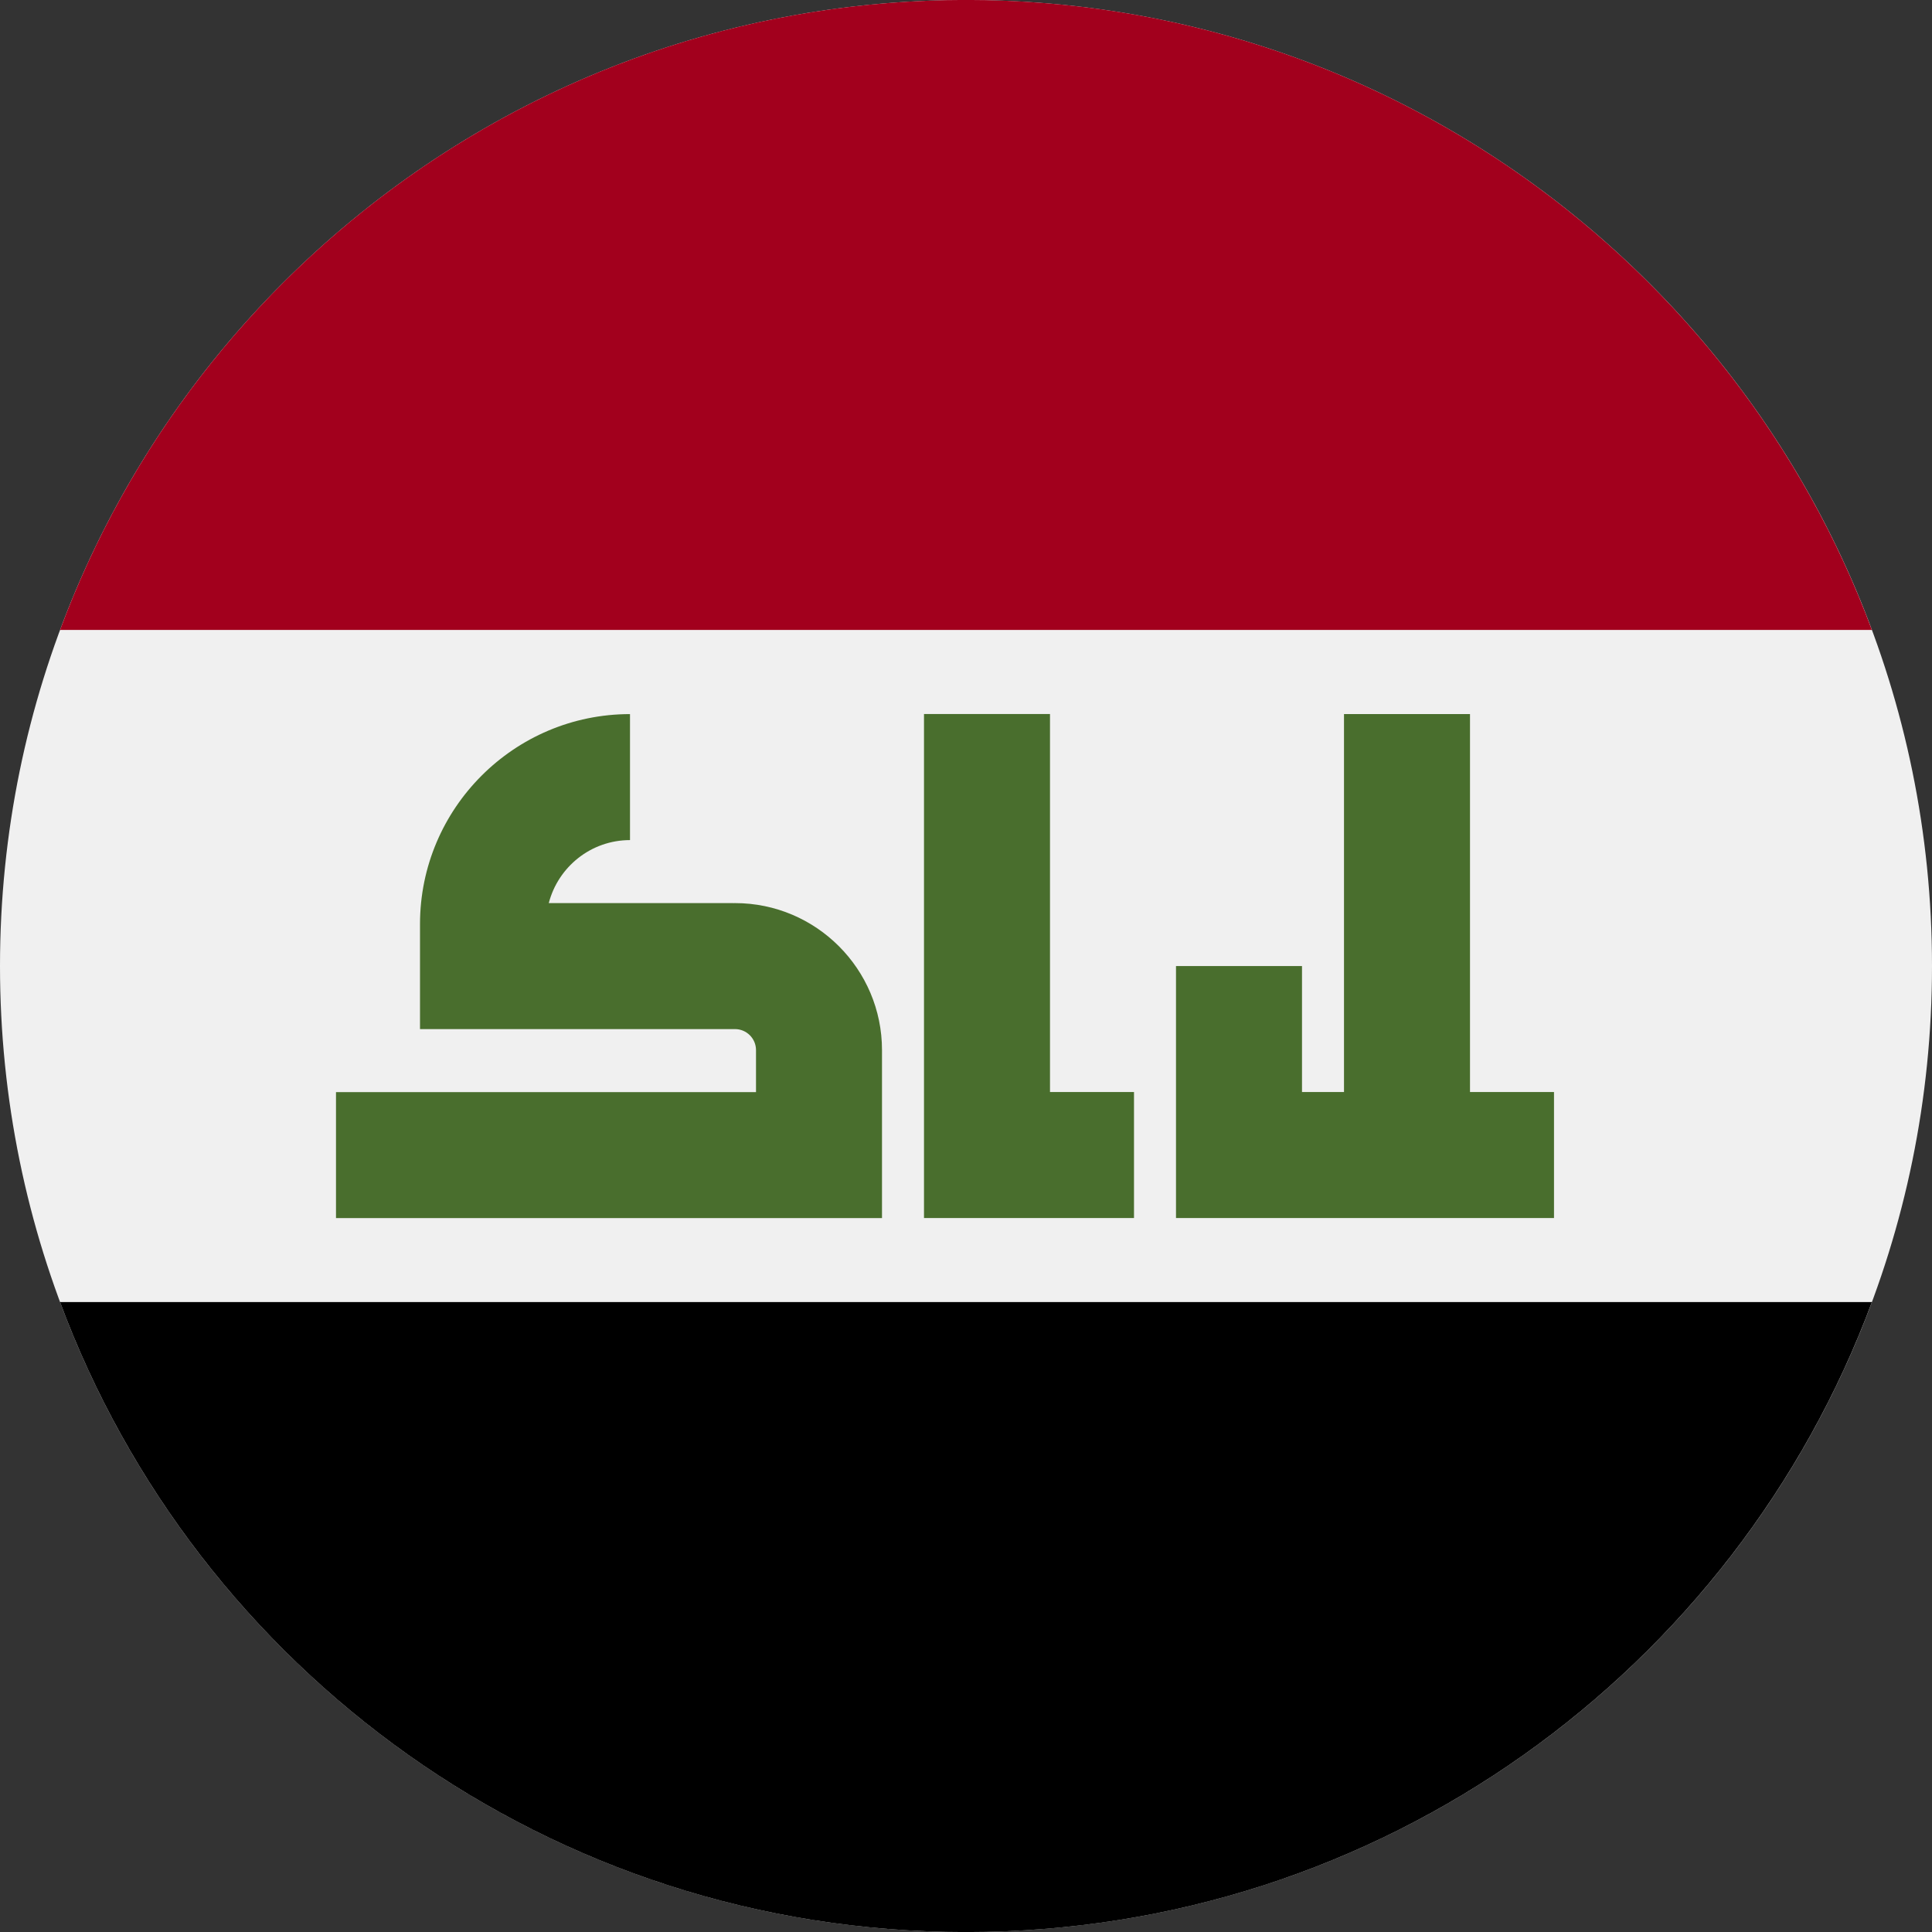
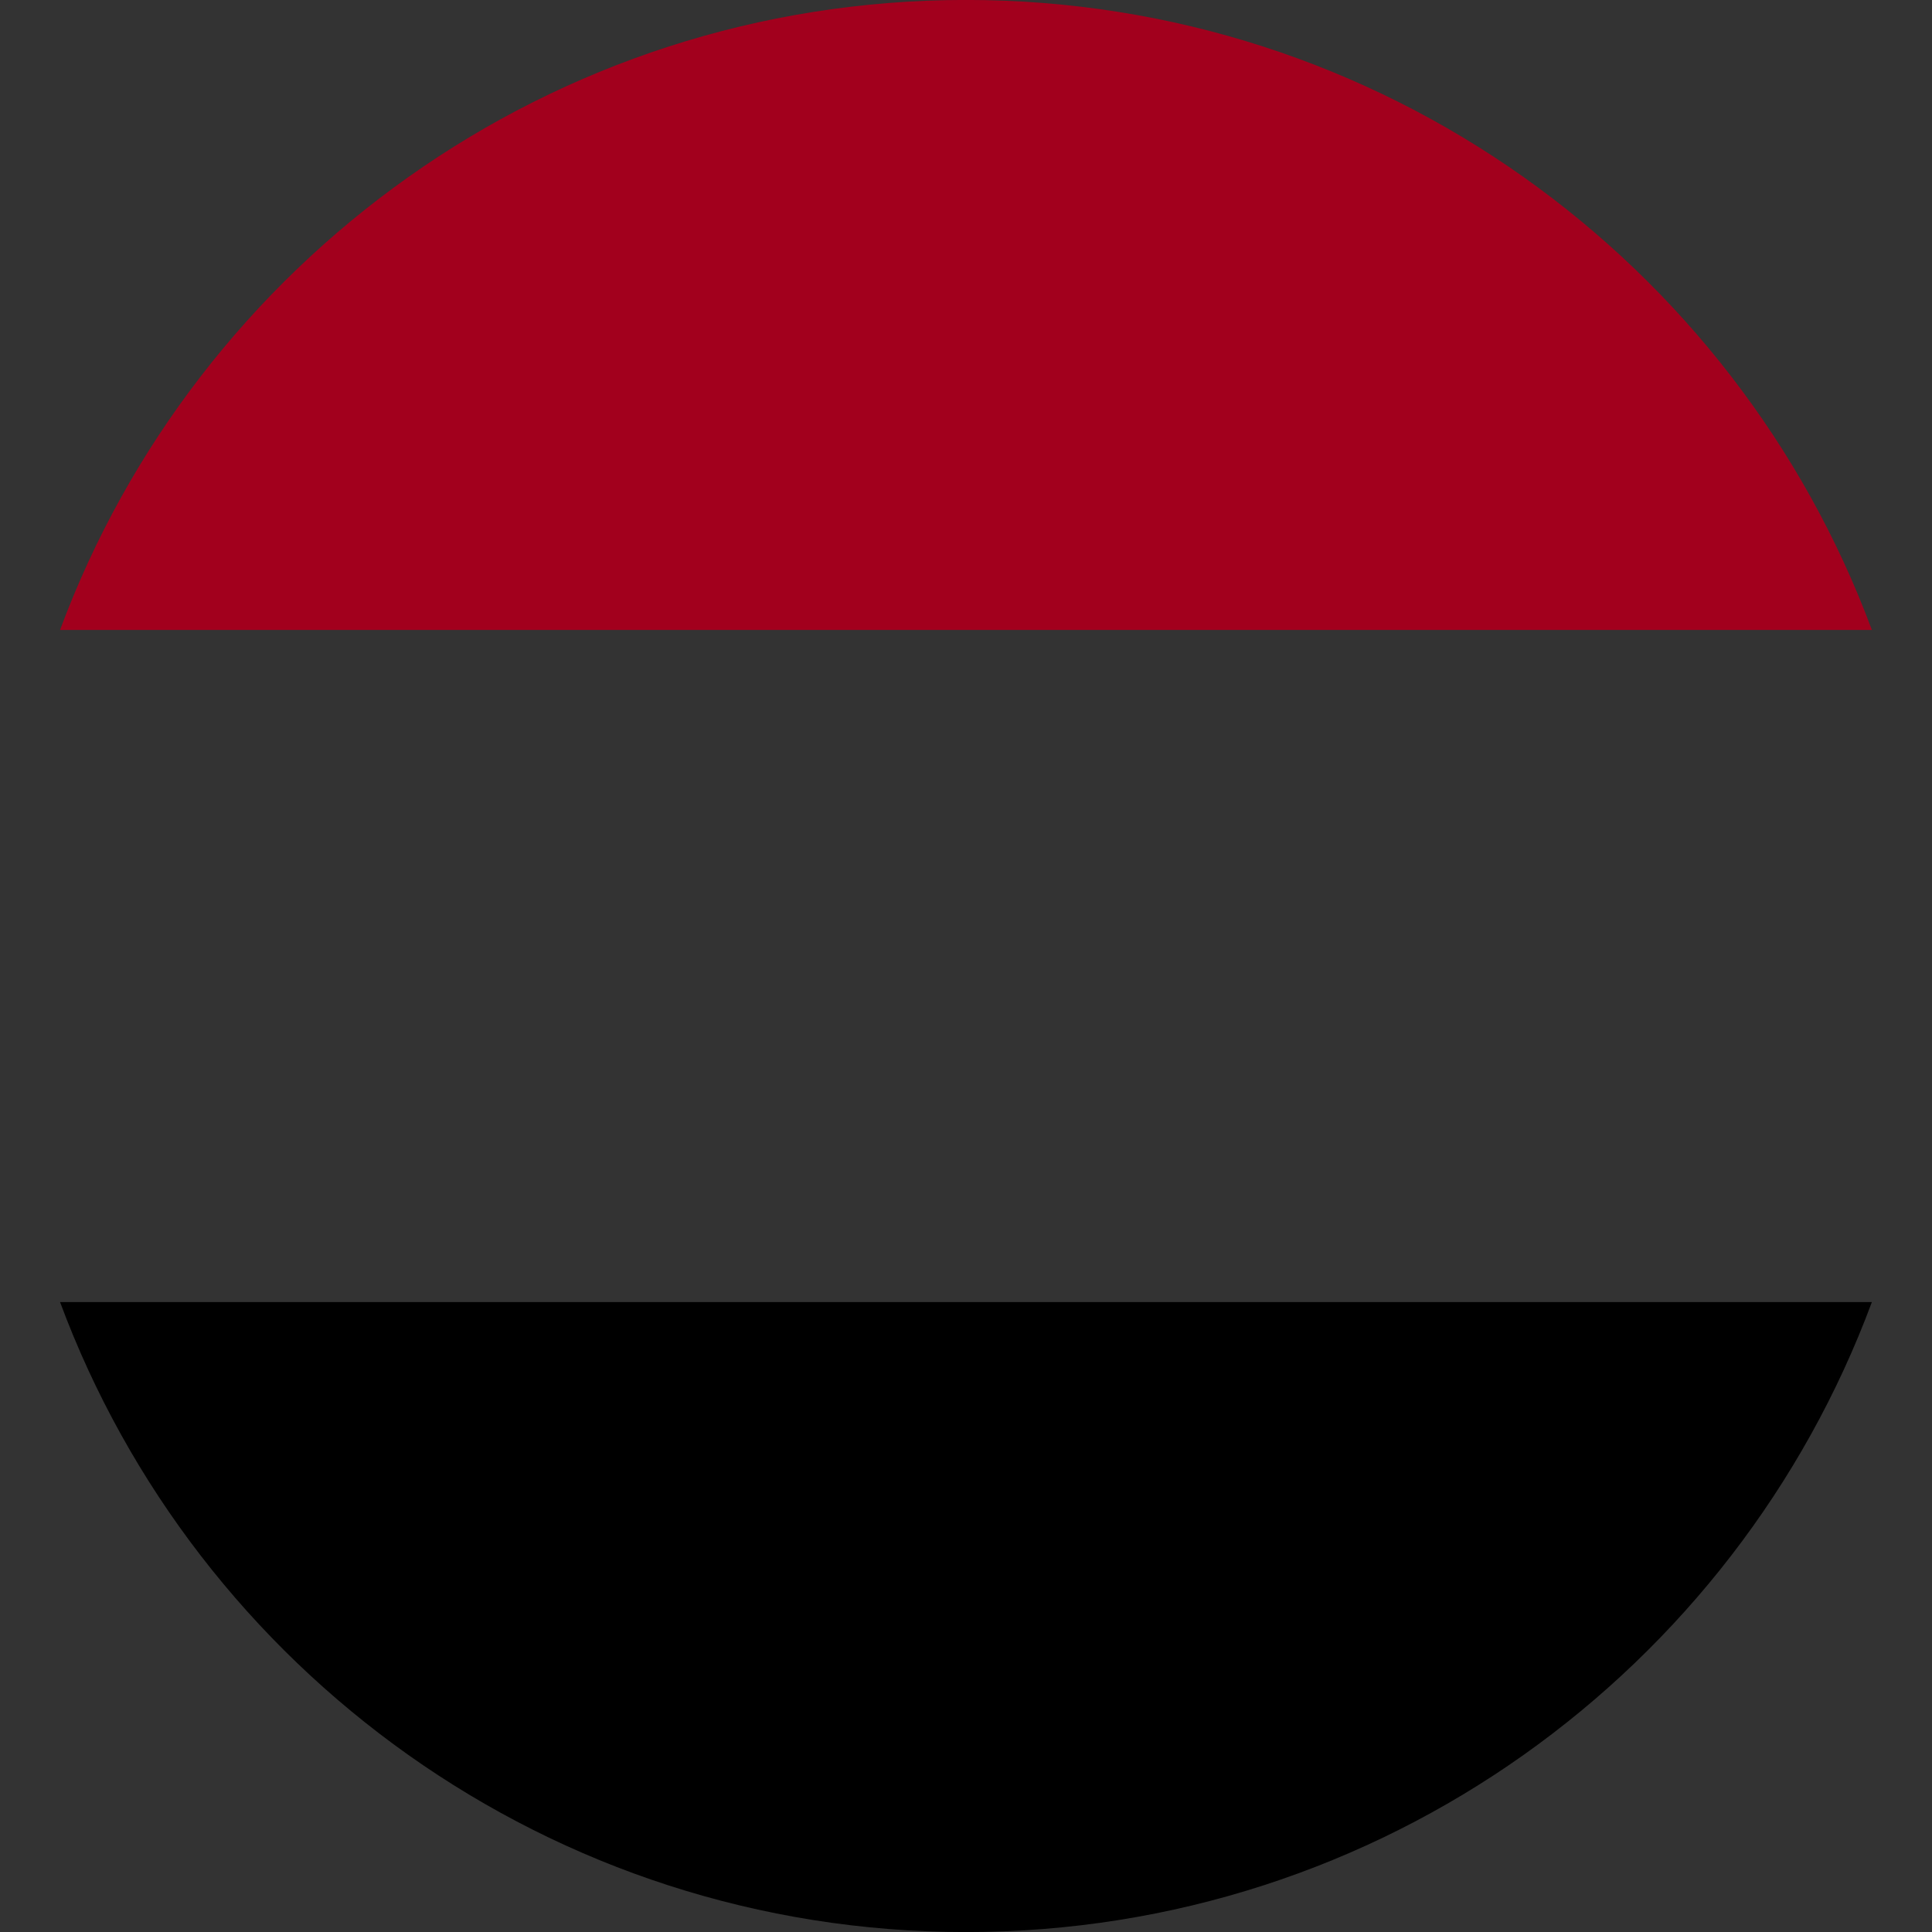
<svg xmlns="http://www.w3.org/2000/svg" width="138" height="138" fill="none">
  <rect width="100%" height="100%" fill="#333333" stroke="none" />
  <g clip-path="url(#a)">
-     <path fill="#F0F0F0" d="M69 138c38.108 0 69-30.892 69-69 0-38.108-30.892-69-69-69C30.892 0 0 30.892 0 69c0 38.108 30.892 69 69 69Z" />
    <path fill="#A2001D" d="M68.997-.004c-29.667 0-54.959 18.725-64.708 45h129.417c-9.75-26.275-35.041-45-64.709-45Z" />
    <path fill="#000" d="M68.997 138.004c29.668 0 54.959-18.725 64.709-45H4.289c9.75 26.275 35.04 45 64.708 45Z" />
-     <path fill="#496E2D" d="M52.5 64.507c-.038 0-.074.002-.112.003v-.003h-13.19c.669-2.584 3.013-4.5 5.802-4.5v-9c-8.27 0-15 6.729-15 15v7.5h22.5c.827 0 1.5.673 1.5 1.5v3H24v9h39v-12c0-5.79-4.71-10.5-10.5-10.5ZM75 78.002v-27h-9v36h15v-9h-6ZM105 78.003v-27h-9v27h-3v-9h-9v18h27v-9h-6Z" />
  </g>
  <defs>
    <clipPath id="a">
      <path fill="#fff" d="M0 0h138v138H0z" />
    </clipPath>
  </defs>
</svg>